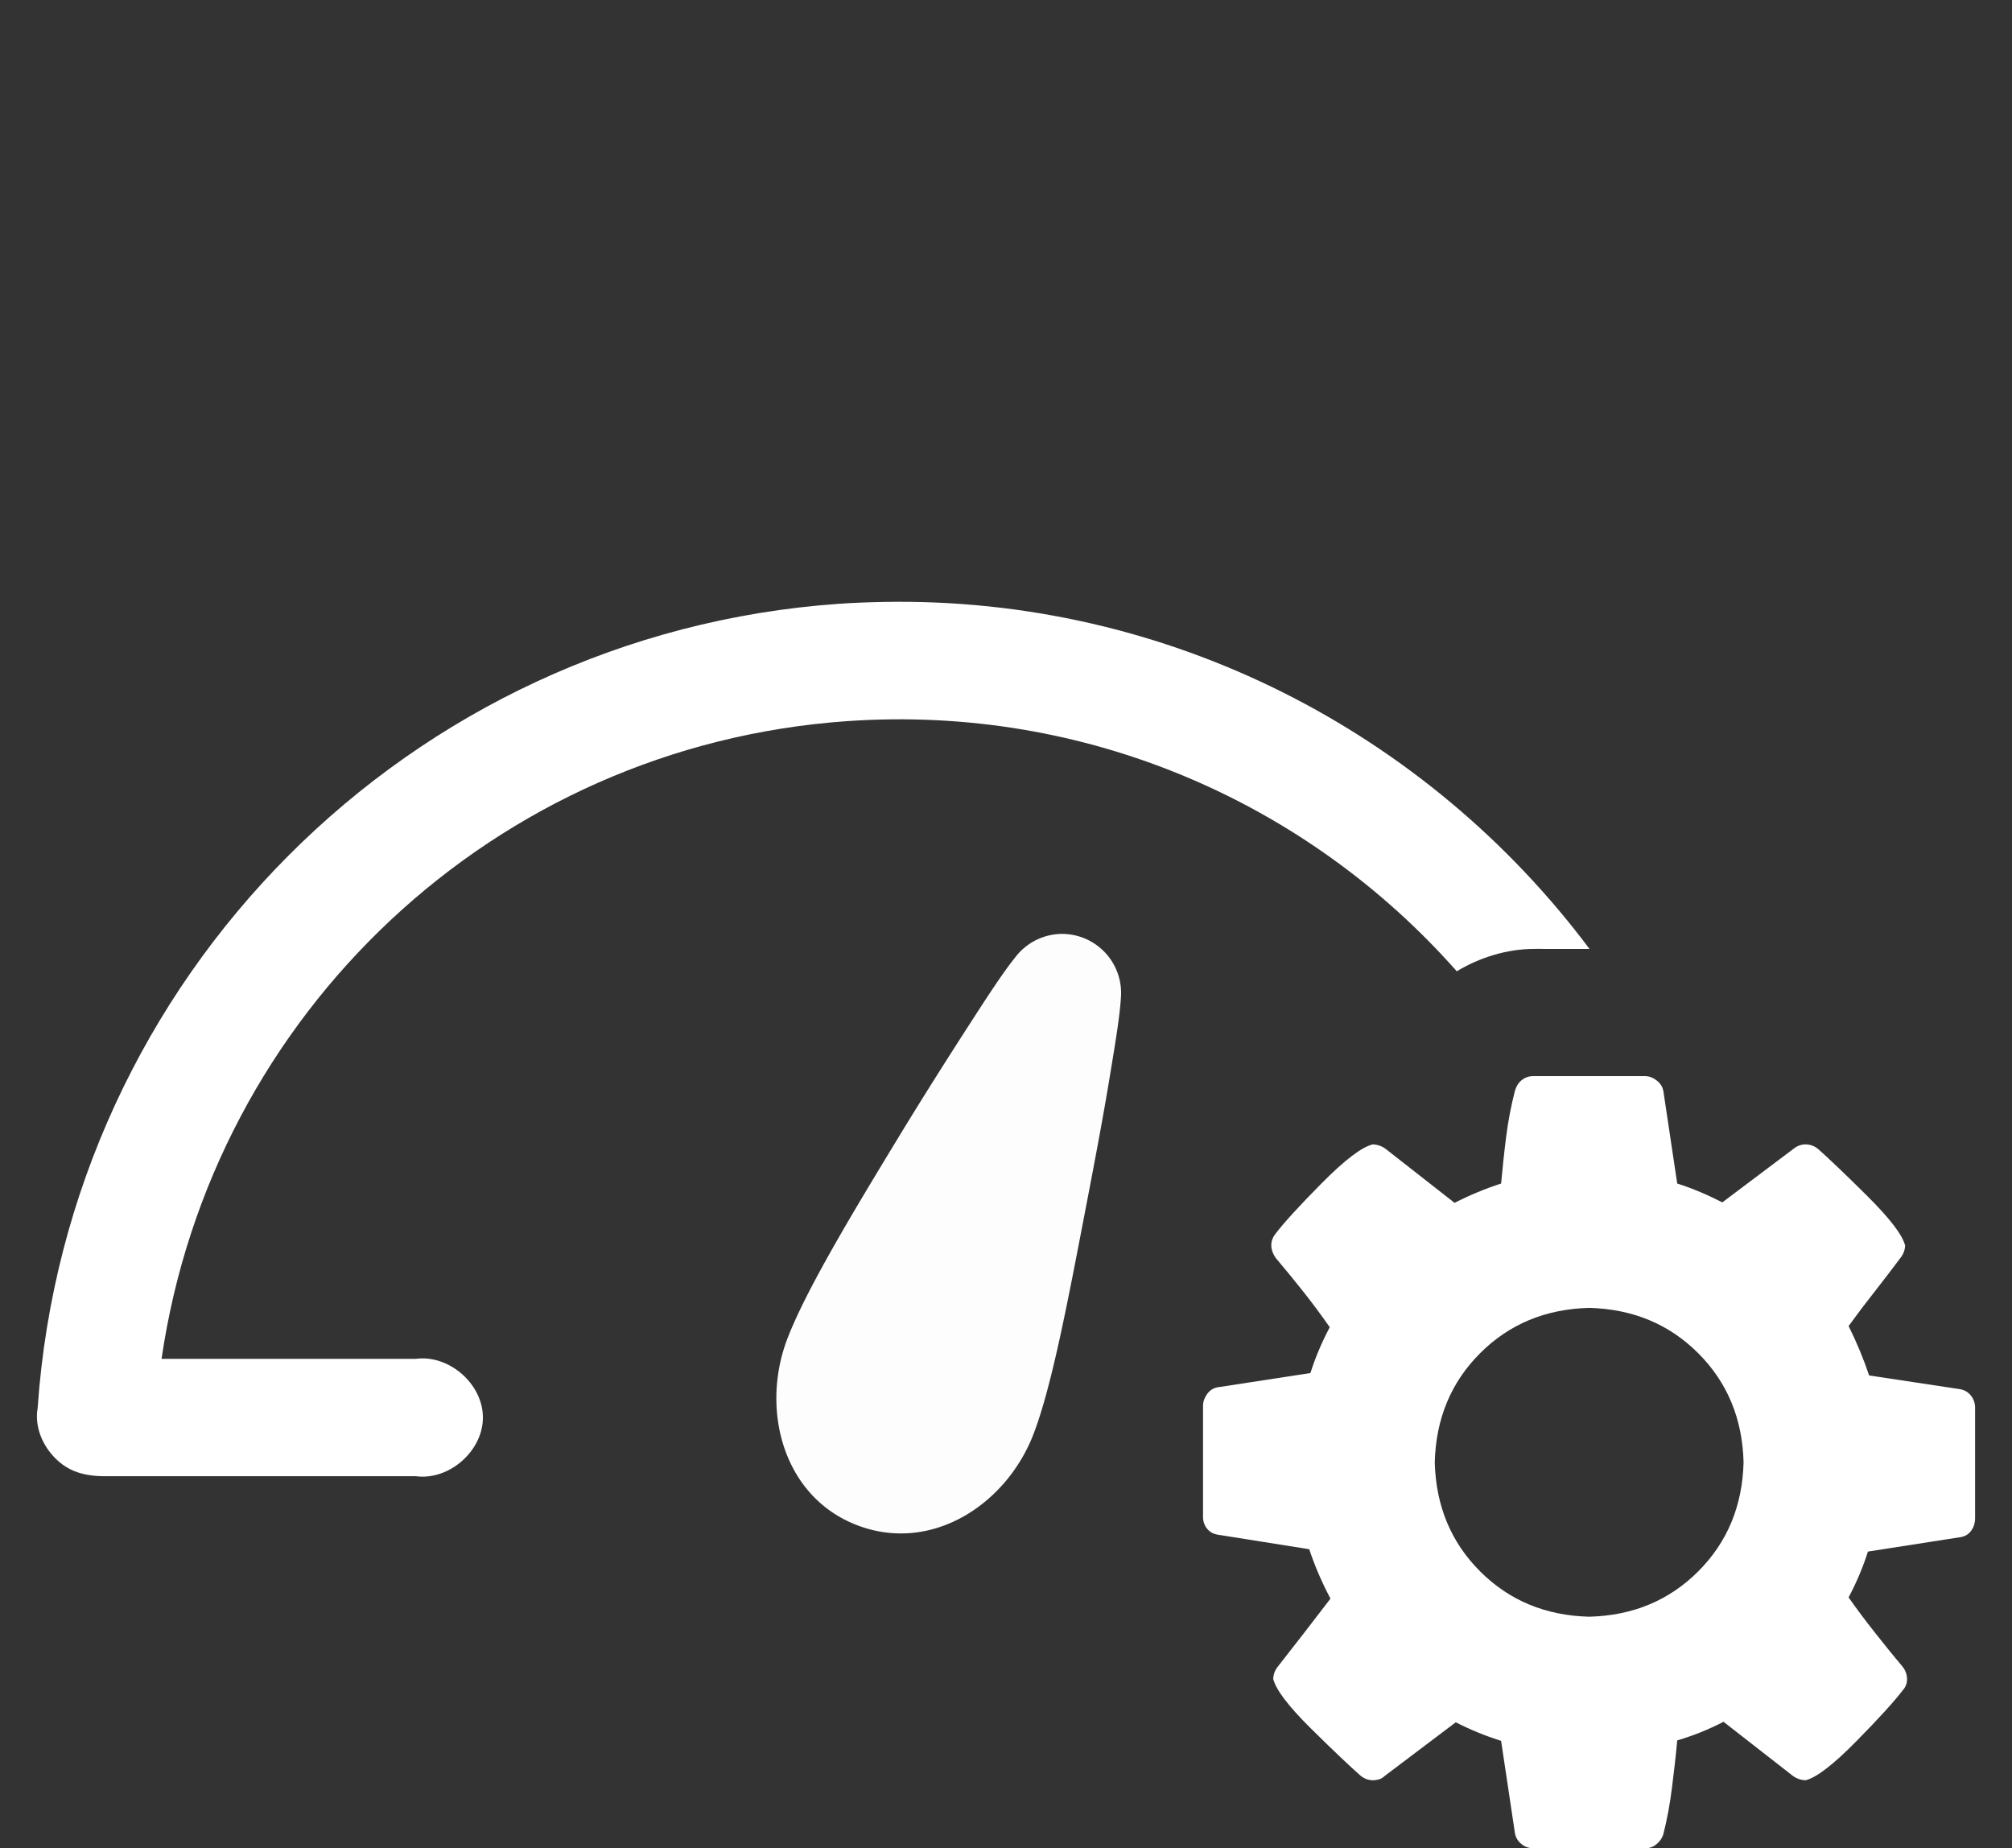
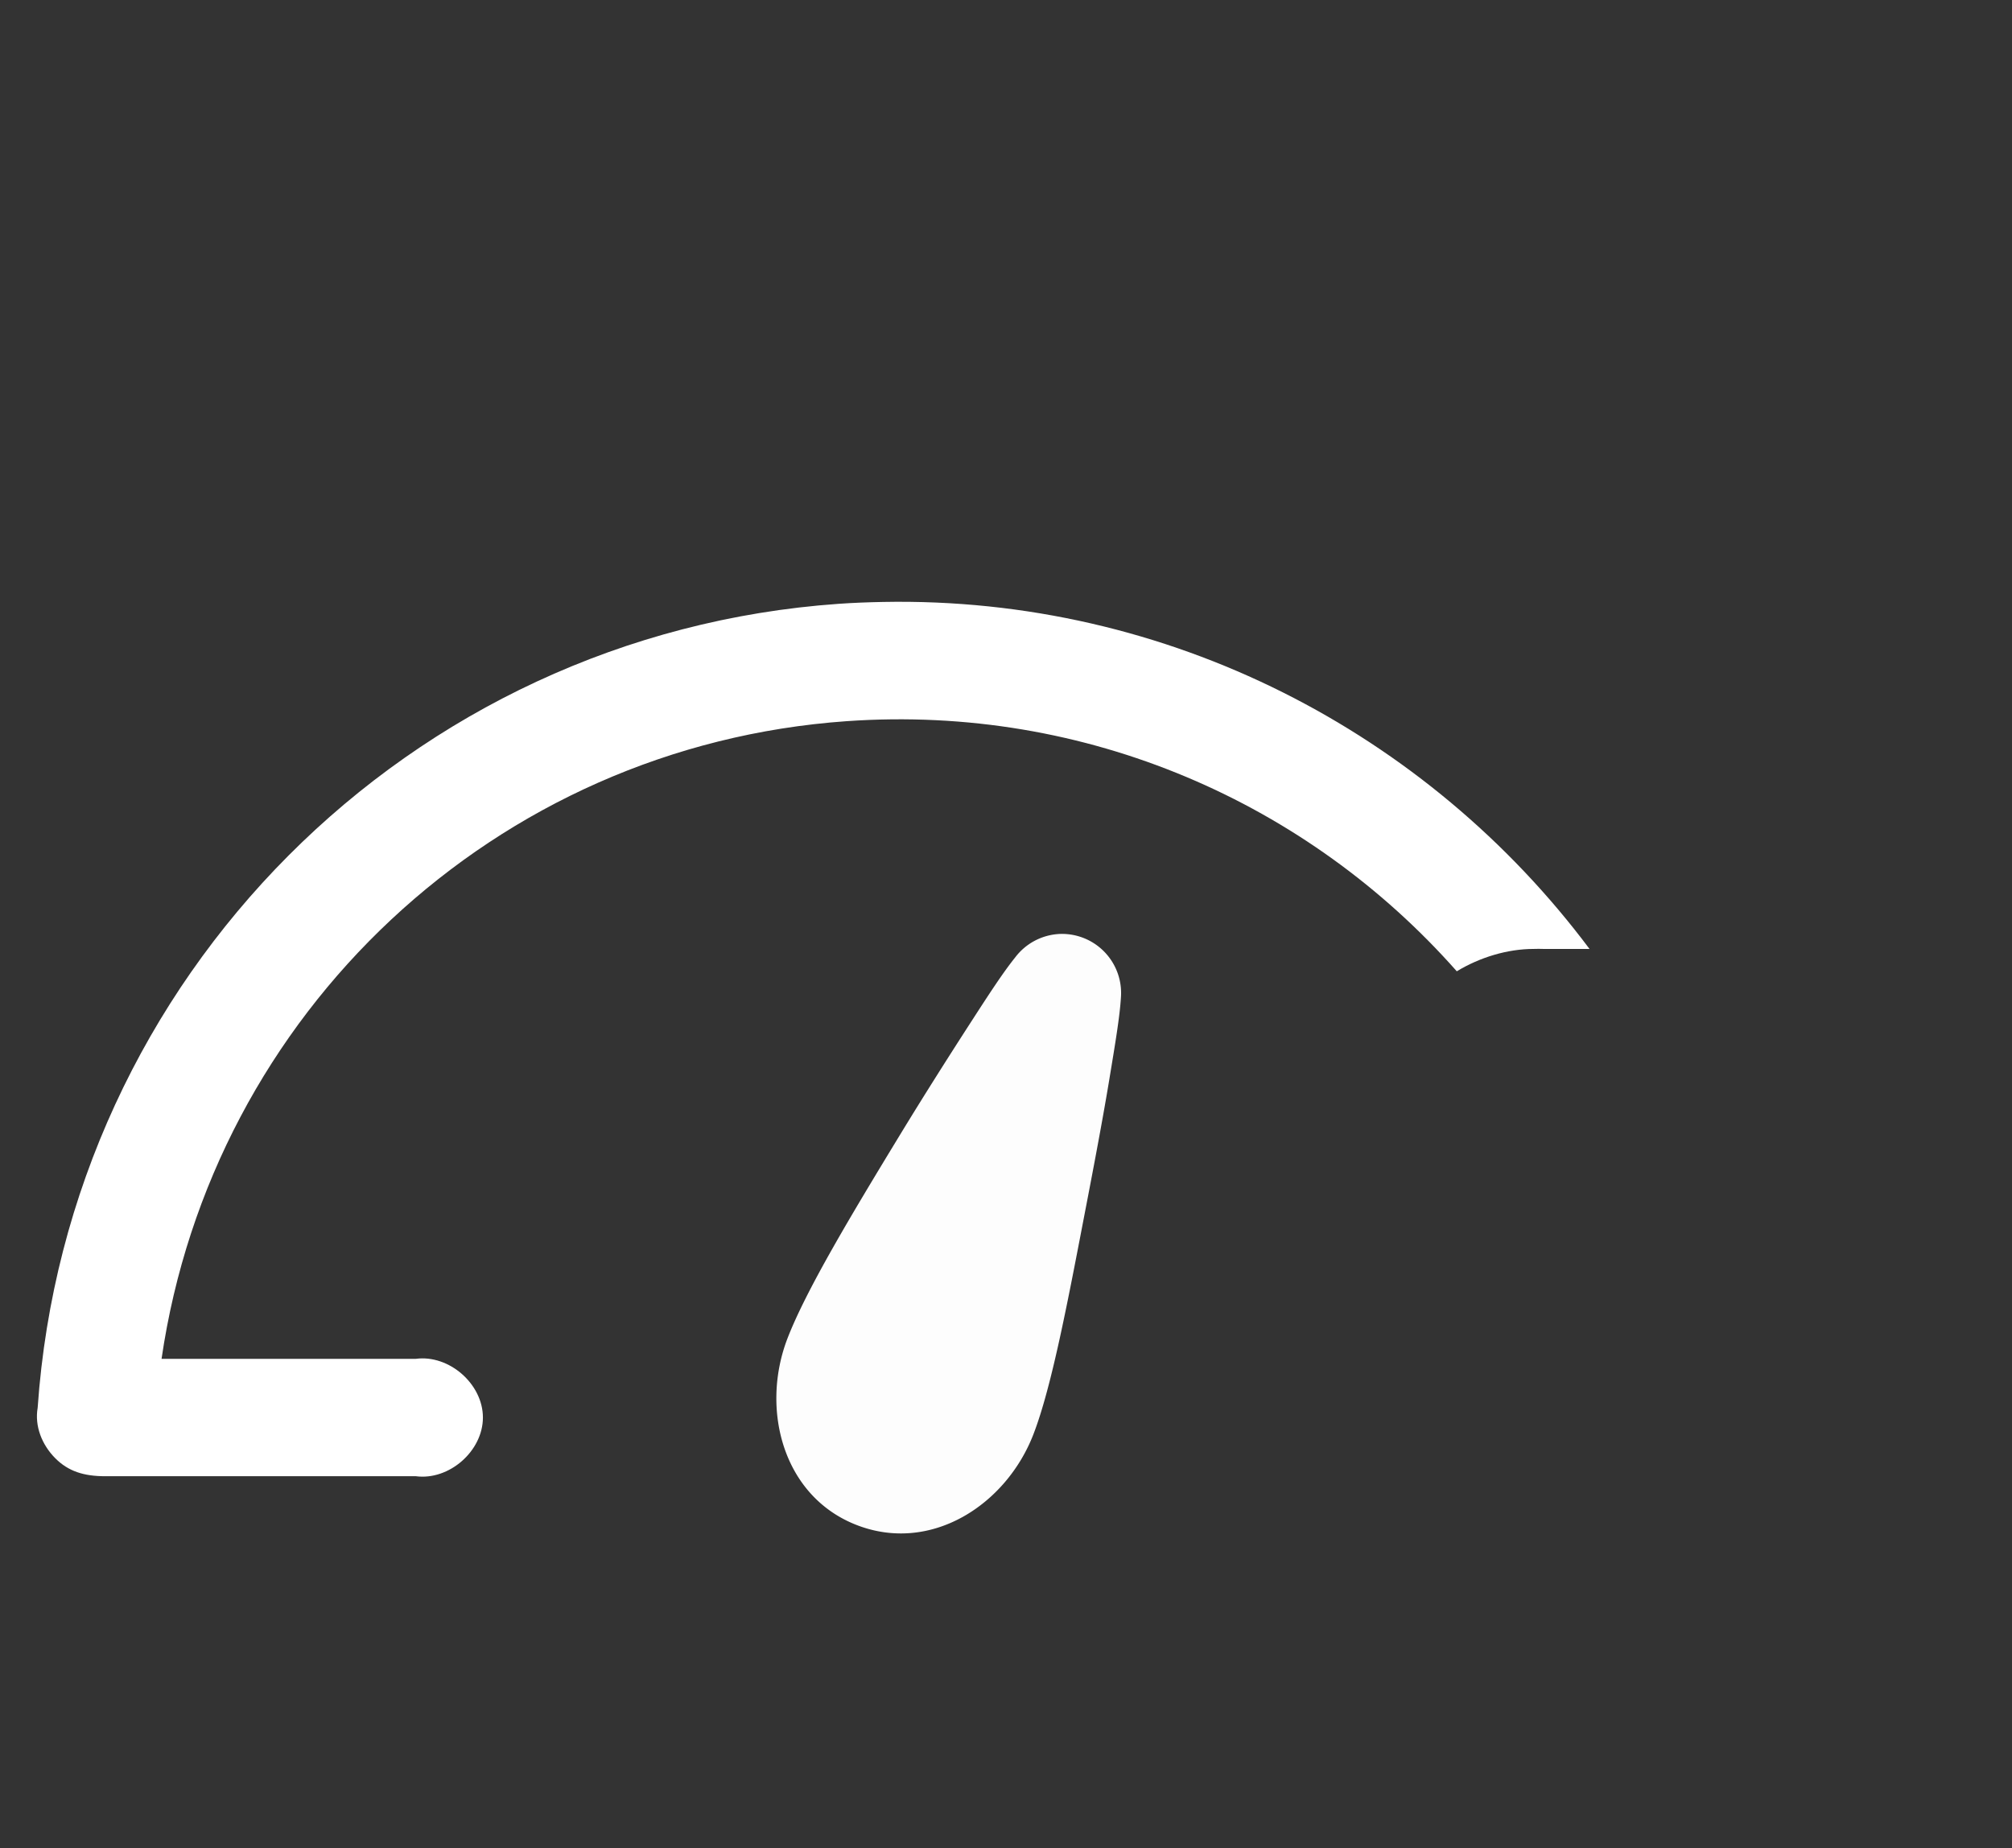
<svg xmlns="http://www.w3.org/2000/svg" xmlns:ns1="http://www.inkscape.org/namespaces/inkscape" xmlns:ns2="http://sodipodi.sourceforge.net/DTD/sodipodi-0.dtd" version="1.1" id="svg4655" viewBox="0 0 135 124" height="124" width="135" ns1:version="0.91 r13725" ns2:docname="APM_final.svg">
  <rect x="0" y="0" width="135" height="124" fill="#333333" stroke="none" />
  <ns2:namedview pagecolor="#ffffff" bordercolor="#666666" borderopacity="1" objecttolerance="10" gridtolerance="10" guidetolerance="10" ns1:pageopacity="0" ns1:pageshadow="2" ns1:window-width="640" ns1:window-height="480" id="namedview10" showgrid="false" ns1:zoom="1.9032258" ns1:cx="1.8220339" ns1:cy="62" ns1:window-x="0" ns1:window-y="23" ns1:window-maximized="0" ns1:current-layer="svg4655" />
  <defs id="defs4657" />
  <g transform="translate(0,-908.175)" id="layer1">
    <g transform="translate(712.5,929.429)" id="g3644">
      <path style="color:#000000;font-style:normal;font-variant:normal;font-weight:normal;font-stretch:normal;font-size:medium;line-height:normal;font-family:Sans;-inkscape-font-specification:Sans;text-indent:0;text-align:start;text-decoration:none;text-decoration-line:none;letter-spacing:normal;word-spacing:normal;text-transform:none;direction:ltr;block-progression:tb;writing-mode:lr-tb;baseline-shift:baseline;text-anchor:start;display:inline;overflow:visible;visibility:visible;fill:#ffffff;fill-opacity:1;stroke:none;stroke-width:2.238;marker:none;enable-background:accumulate" d="m -653.254,19.131 c -0.988,0.019 -1.972,0.055 -2.969,0.125 -28.79,2.024 -51.739,25.031 -53.75,53.938 -0.214,1.237 0.288,2.481 1.17,3.375 0.882,0.894 1.937,1.218 3.361,1.218 l 20.844,0 c 2.232,0.296 4.5,-1.687 4.5,-3.938 0,-2.251 -2.268,-4.233 -4.5,-3.938 l -17.062,0 c 3.392,-23.2 22.375,-41.123 45.969,-42.781 16.129,-1.134 30.987,5.516 40.938,16.781 1.542,-0.937 3.404,-1.5 5.156,-1.5 0.219,-0.008 0.438,-0.008 0.656,0 l 3.094,0 C -616.699,27.911 -634.081,18.762 -653.254,19.131 Z" id="path9569" ns1:connector-curvature="0" />
-       <path style="font-style:normal;font-variant:normal;font-weight:normal;font-stretch:normal;font-size:141.528px;line-height:125%;font-family:FontAwesome;-inkscape-font-specification:FontAwesome;text-align:start;letter-spacing:0px;word-spacing:0px;writing-mode:lr-tb;text-anchor:start;fill:#ffffff;fill-opacity:1;stroke:none" d="m -609.634,50.945 c -0.288,0 -0.551,0.095 -0.769,0.272 -0.218,0.178 -0.362,0.416 -0.448,0.705 -0.256,1.001 -0.458,2.04 -0.592,3.106 -0.135,1.067 -0.242,2.102 -0.336,3.122 -1.079,0.351 -2.124,0.785 -3.122,1.297 l -4.644,-3.635 c -0.243,-0.175 -0.525,-0.275 -0.849,-0.288 -0.734,0.18 -1.866,1.036 -3.395,2.578 -1.529,1.542 -2.57,2.683 -3.122,3.411 -0.196,0.25 -0.295,0.511 -0.288,0.801 0.011,0.29 0.113,0.567 0.288,0.817 0.648,0.766 1.266,1.524 1.874,2.29 0.607,0.766 1.195,1.564 1.761,2.37 -0.533,1.005 -0.967,2.029 -1.297,3.074 l -6.261,0.961 c -0.269,0.054 -0.5,0.207 -0.673,0.449 -0.173,0.241 -0.266,0.493 -0.272,0.768 l 0,7.494 c 0.004,0.292 0.095,0.548 0.272,0.769 0.177,0.222 0.416,0.352 0.705,0.401 l 6.149,0.977 c 0.371,1.126 0.852,2.229 1.425,3.315 -1.187,1.558 -2.384,3.094 -3.571,4.611 -0.175,0.236 -0.259,0.492 -0.272,0.769 0.177,0.723 1.012,1.828 2.514,3.315 1.502,1.486 2.611,2.533 3.315,3.155 0.243,0.209 0.525,0.329 0.849,0.336 0.145,0 0.287,-0.025 0.432,-0.063 0.145,-0.044 0.264,-0.124 0.368,-0.224 l 4.772,-3.603 c 0.971,0.499 1.99,0.912 3.042,1.249 l 0.929,6.197 c 0.051,0.29 0.2,0.532 0.432,0.72 0.233,0.19 0.491,0.282 0.785,0.288 l 7.526,0 c 0.288,0 0.535,-0.095 0.753,-0.273 0.218,-0.178 0.378,-0.4 0.464,-0.689 0.256,-1 0.442,-2.036 0.576,-3.107 0.135,-1.071 0.258,-2.13 0.352,-3.17 1.079,-0.317 2.108,-0.73 3.106,-1.249 l 4.66,3.635 c 0.242,0.175 0.525,0.275 0.849,0.288 0.734,-0.183 1.866,-1.056 3.395,-2.61 1.529,-1.554 2.57,-2.697 3.122,-3.427 0.196,-0.217 0.295,-0.472 0.288,-0.769 -0.011,-0.31 -0.113,-0.571 -0.288,-0.801 -0.648,-0.766 -1.266,-1.54 -1.873,-2.306 -0.607,-0.766 -1.195,-1.548 -1.761,-2.354 0.533,-1.005 0.967,-2.029 1.297,-3.075 l 6.261,-0.976 c 0.269,-0.054 0.5,-0.192 0.673,-0.432 0.173,-0.241 0.25,-0.509 0.256,-0.785 l 0,-7.478 c -0.004,-0.291 -0.095,-0.559 -0.272,-0.785 -0.177,-0.224 -0.4,-0.364 -0.689,-0.432 l -6.149,-0.929 c -0.378,-1.126 -0.838,-2.228 -1.377,-3.315 0.569,-0.784 1.151,-1.552 1.745,-2.306 0.594,-0.754 1.188,-1.538 1.777,-2.322 0.175,-0.236 0.259,-0.492 0.272,-0.769 -0.177,-0.705 -1.012,-1.805 -2.514,-3.299 -1.502,-1.494 -2.611,-2.547 -3.315,-3.171 -0.243,-0.209 -0.525,-0.313 -0.849,-0.32 -0.29,0 -0.551,0.092 -0.801,0.288 l -4.788,3.603 c -0.971,-0.499 -1.974,-0.928 -3.026,-1.265 l -0.929,-6.197 c -0.051,-0.29 -0.2,-0.516 -0.432,-0.704 -0.233,-0.19 -0.491,-0.297 -0.785,-0.304 l -7.526,0 z m 3.763,15.548 c 2.928,0.075 5.366,1.091 7.318,3.042 1.952,1.952 2.967,4.39 3.042,7.318 -0.075,2.928 -1.091,5.366 -3.042,7.318 -1.952,1.952 -4.39,2.967 -7.318,3.042 -2.928,-0.075 -5.366,-1.091 -7.318,-3.042 -1.952,-1.952 -2.967,-4.39 -3.042,-7.318 0.075,-2.928 1.091,-5.366 3.042,-7.318 1.952,-1.952 4.39,-2.967 7.318,-3.042 z" id="path9581" ns1:connector-curvature="0" />
      <path style="color:#000000;font-style:normal;font-variant:normal;font-weight:normal;font-stretch:normal;font-size:medium;line-height:normal;font-family:Sans;-inkscape-font-specification:Sans;text-indent:0;text-align:start;text-decoration:none;text-decoration-line:none;letter-spacing:normal;word-spacing:normal;text-transform:none;direction:ltr;block-progression:tb;writing-mode:lr-tb;baseline-shift:baseline;text-anchor:start;display:inline;overflow:visible;visibility:visible;fill:#ffffff;fill-opacity:0.992;fill-rule:nonzero;stroke:none;stroke-width:2.238;marker:none;enable-background:accumulate" d="m -641.504,41.412 a 3.967,3.966 0 0 0 -2.875,1.562 c -0.823,1.024 -1.731,2.42 -3.094,4.531 -1.363,2.111 -3.032,4.737 -4.656,7.406 -3.248,5.338 -6.278,10.379 -7.531,13.625 -1.823,4.722 -0.331,10.606 4.656,12.531 4.987,1.925 10.021,-1.372 11.844,-6.094 1.253,-3.246 2.35,-9.145 3.531,-15.281 0.591,-3.068 1.153,-6.052 1.562,-8.531 0.409,-2.479 0.703,-4.22 0.781,-5.531 a 3.967,3.966 0 0 0 -4.219,-4.219 z" id="path3717" ns1:connector-curvature="0" />
    </g>
  </g>
</svg>